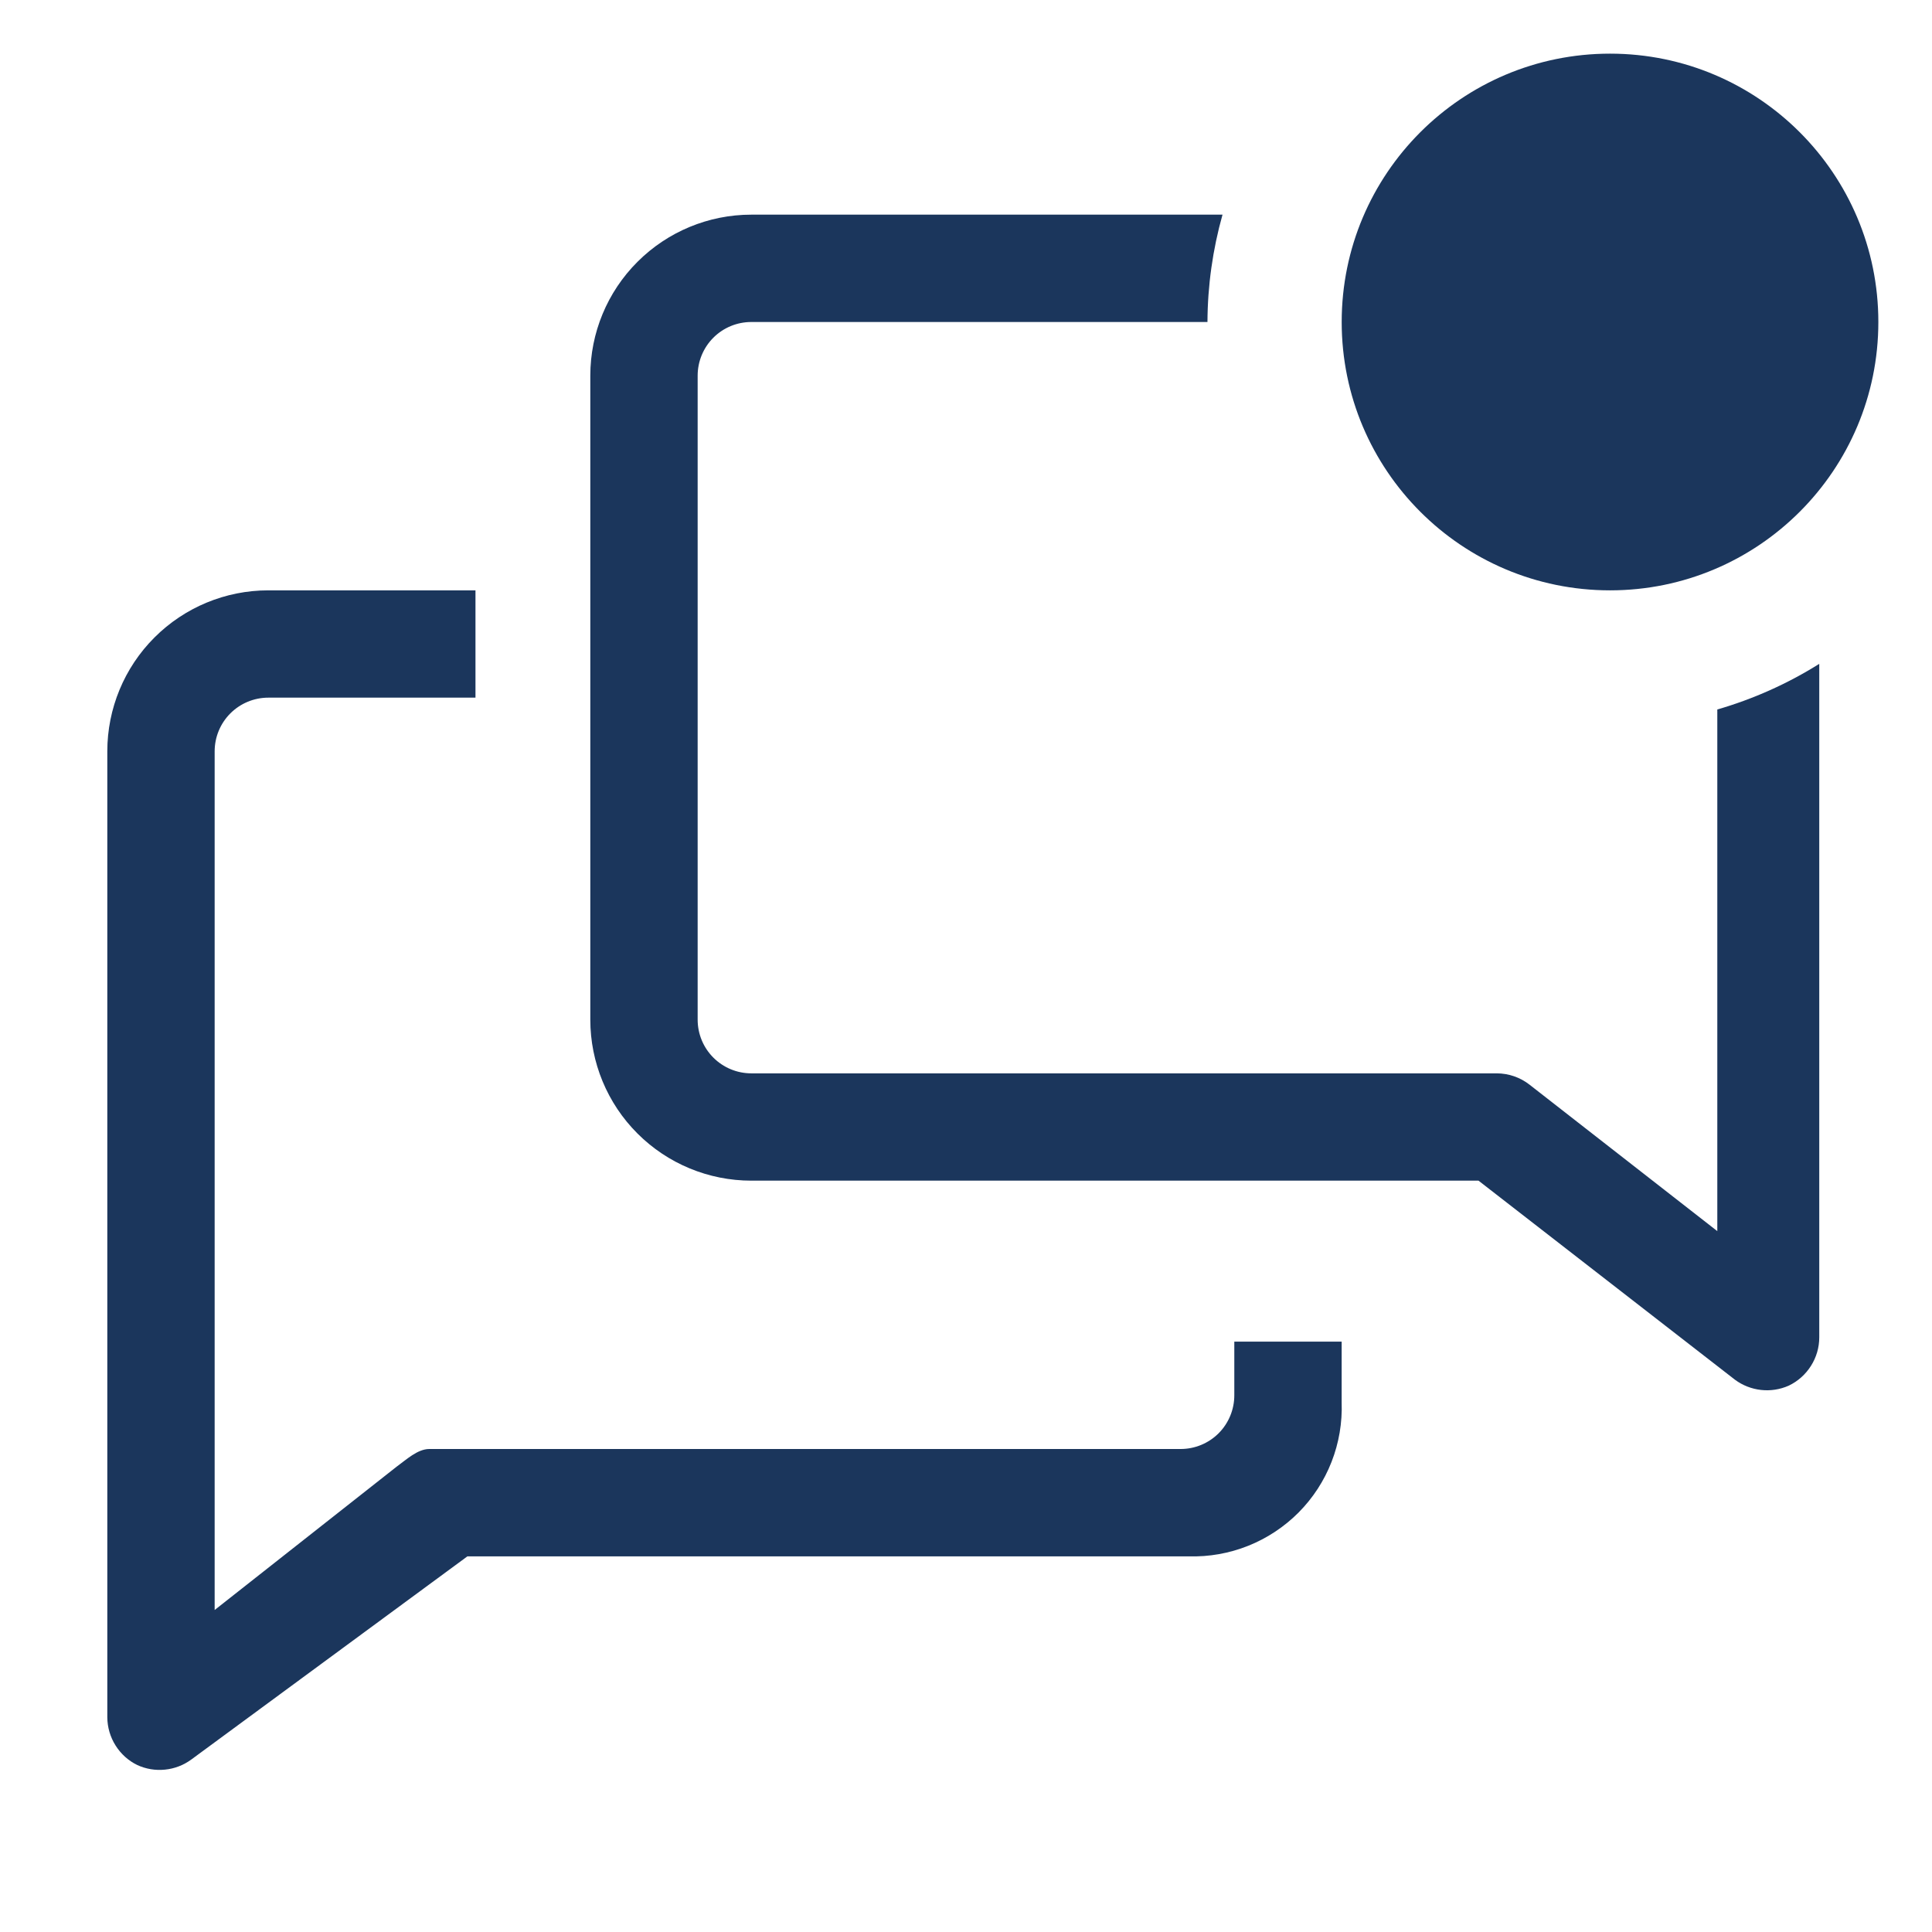
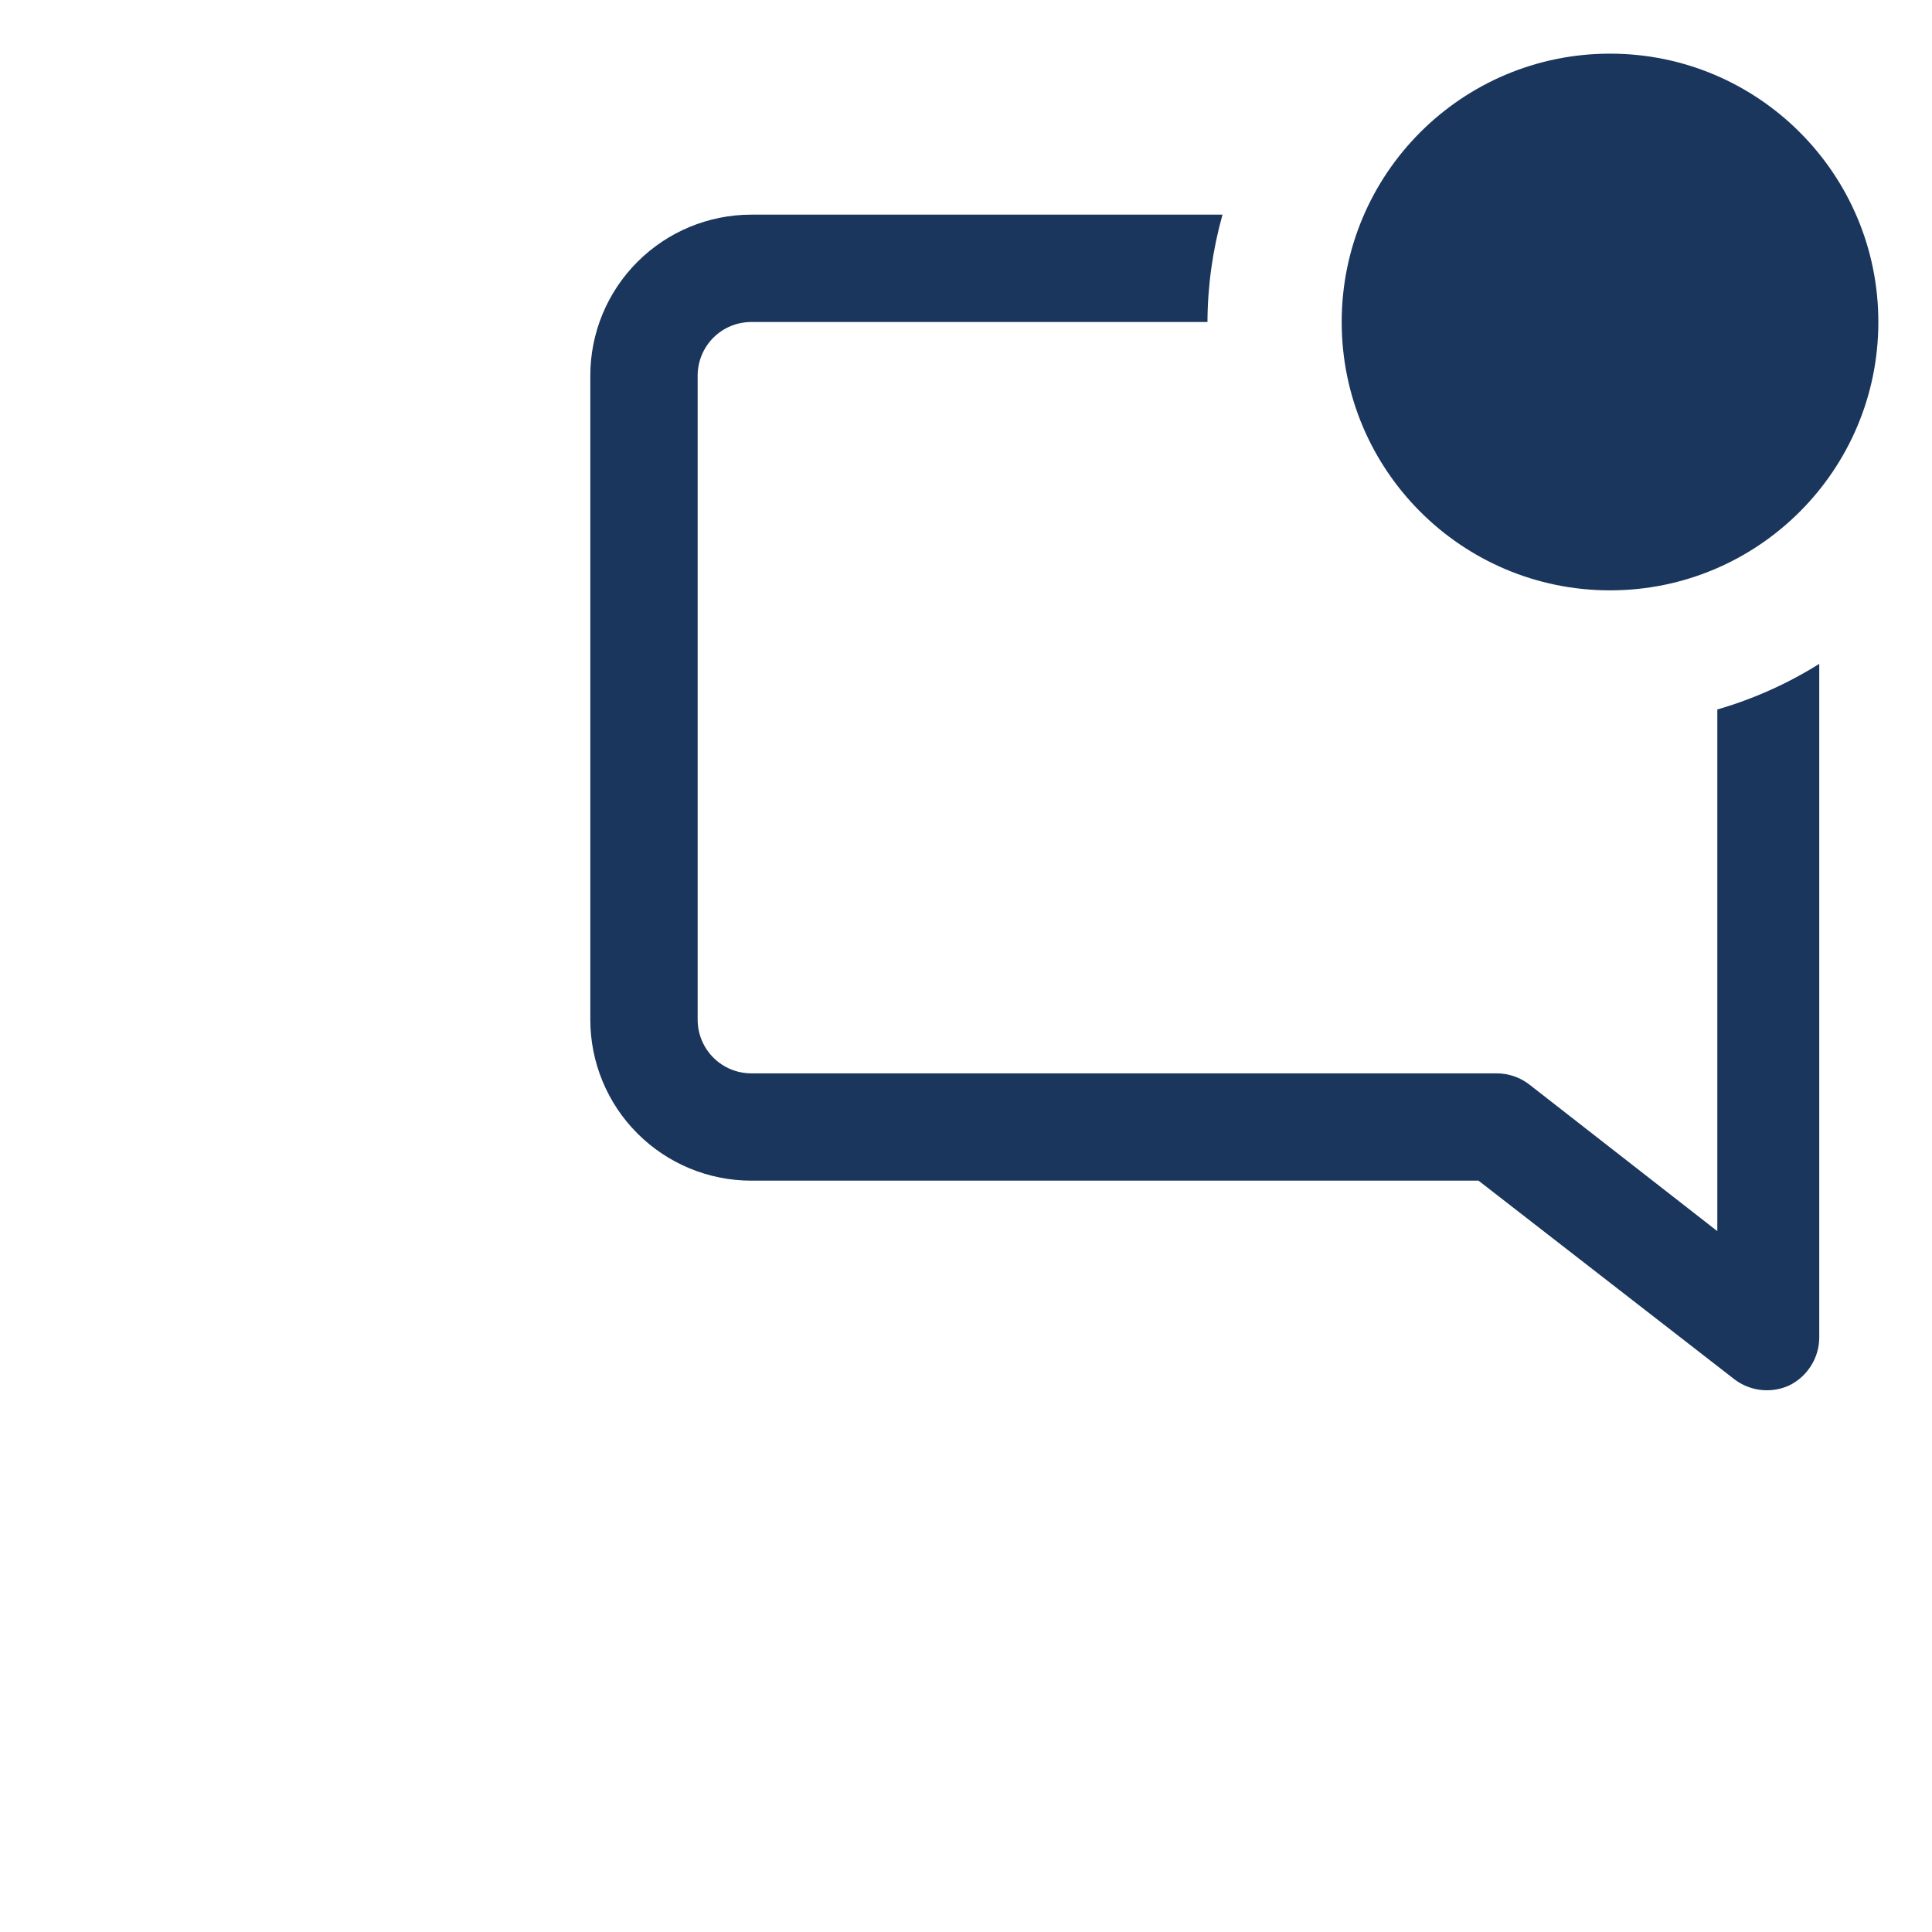
<svg xmlns="http://www.w3.org/2000/svg" width="48" height="48" viewBox="0 0 48 48" fill="none">
  <g clip-path="url(#clip0_901_2897)">
-     <path d="M30.666 34.667C30.666 35.02 30.526 35.359 30.276 35.61C30.025 35.86 29.686 36 29.333 36H10.666C10.373 36 10.093 36.267 9.853 36.44L5.333 40V18.667C5.333 18.313 5.473 17.974 5.723 17.724C5.973 17.474 6.312 17.333 6.666 17.333H11.813V14.667H6.666C5.605 14.667 4.588 15.088 3.838 15.838C3.087 16.588 2.666 17.606 2.666 18.667V42.667C2.668 42.914 2.739 43.157 2.871 43.366C3.003 43.576 3.19 43.745 3.413 43.853C3.627 43.951 3.863 43.99 4.097 43.966C4.332 43.943 4.555 43.858 4.746 43.72L11.613 38.667H29.533C30.038 38.682 30.541 38.593 31.011 38.405C31.48 38.218 31.906 37.936 32.263 37.578C32.619 37.219 32.898 36.791 33.082 36.32C33.266 35.849 33.351 35.345 33.333 34.84V33.333H30.666V34.667Z" fill="#1B365C" />
    <path d="M42.666 17.627V30.587L37.999 26.947C37.767 26.766 37.481 26.668 37.186 26.667H18.666C18.312 26.667 17.973 26.526 17.723 26.276C17.473 26.026 17.333 25.687 17.333 25.333V9.333C17.333 8.98 17.473 8.64 17.723 8.39C17.973 8.14 18.312 8 18.666 8H29.999C30.003 7.098 30.129 6.201 30.373 5.333H18.666C17.605 5.333 16.588 5.755 15.838 6.505C15.087 7.255 14.666 8.272 14.666 9.333V25.333C14.666 26.394 15.087 27.412 15.838 28.162C16.588 28.912 17.605 29.333 18.666 29.333H36.733L43.106 34.28C43.295 34.42 43.519 34.507 43.753 34.533C43.987 34.559 44.224 34.522 44.439 34.427C44.666 34.319 44.858 34.148 44.992 33.936C45.127 33.724 45.199 33.478 45.199 33.227V16.493C44.412 16.987 43.559 17.368 42.666 17.627Z" fill="#1B365C" />
    <path d="M40.001 14.667C43.682 14.667 46.667 11.682 46.667 8C46.667 4.318 43.682 1.333 40.001 1.333C36.319 1.333 33.334 4.318 33.334 8C33.334 11.682 36.319 14.667 40.001 14.667Z" fill="#1B365C" />
  </g>
  <defs>
    <clipPath id="clip0_901_2897">
      <rect width="48" height="48" fill="white" />
    </clipPath>
  </defs>
</svg>